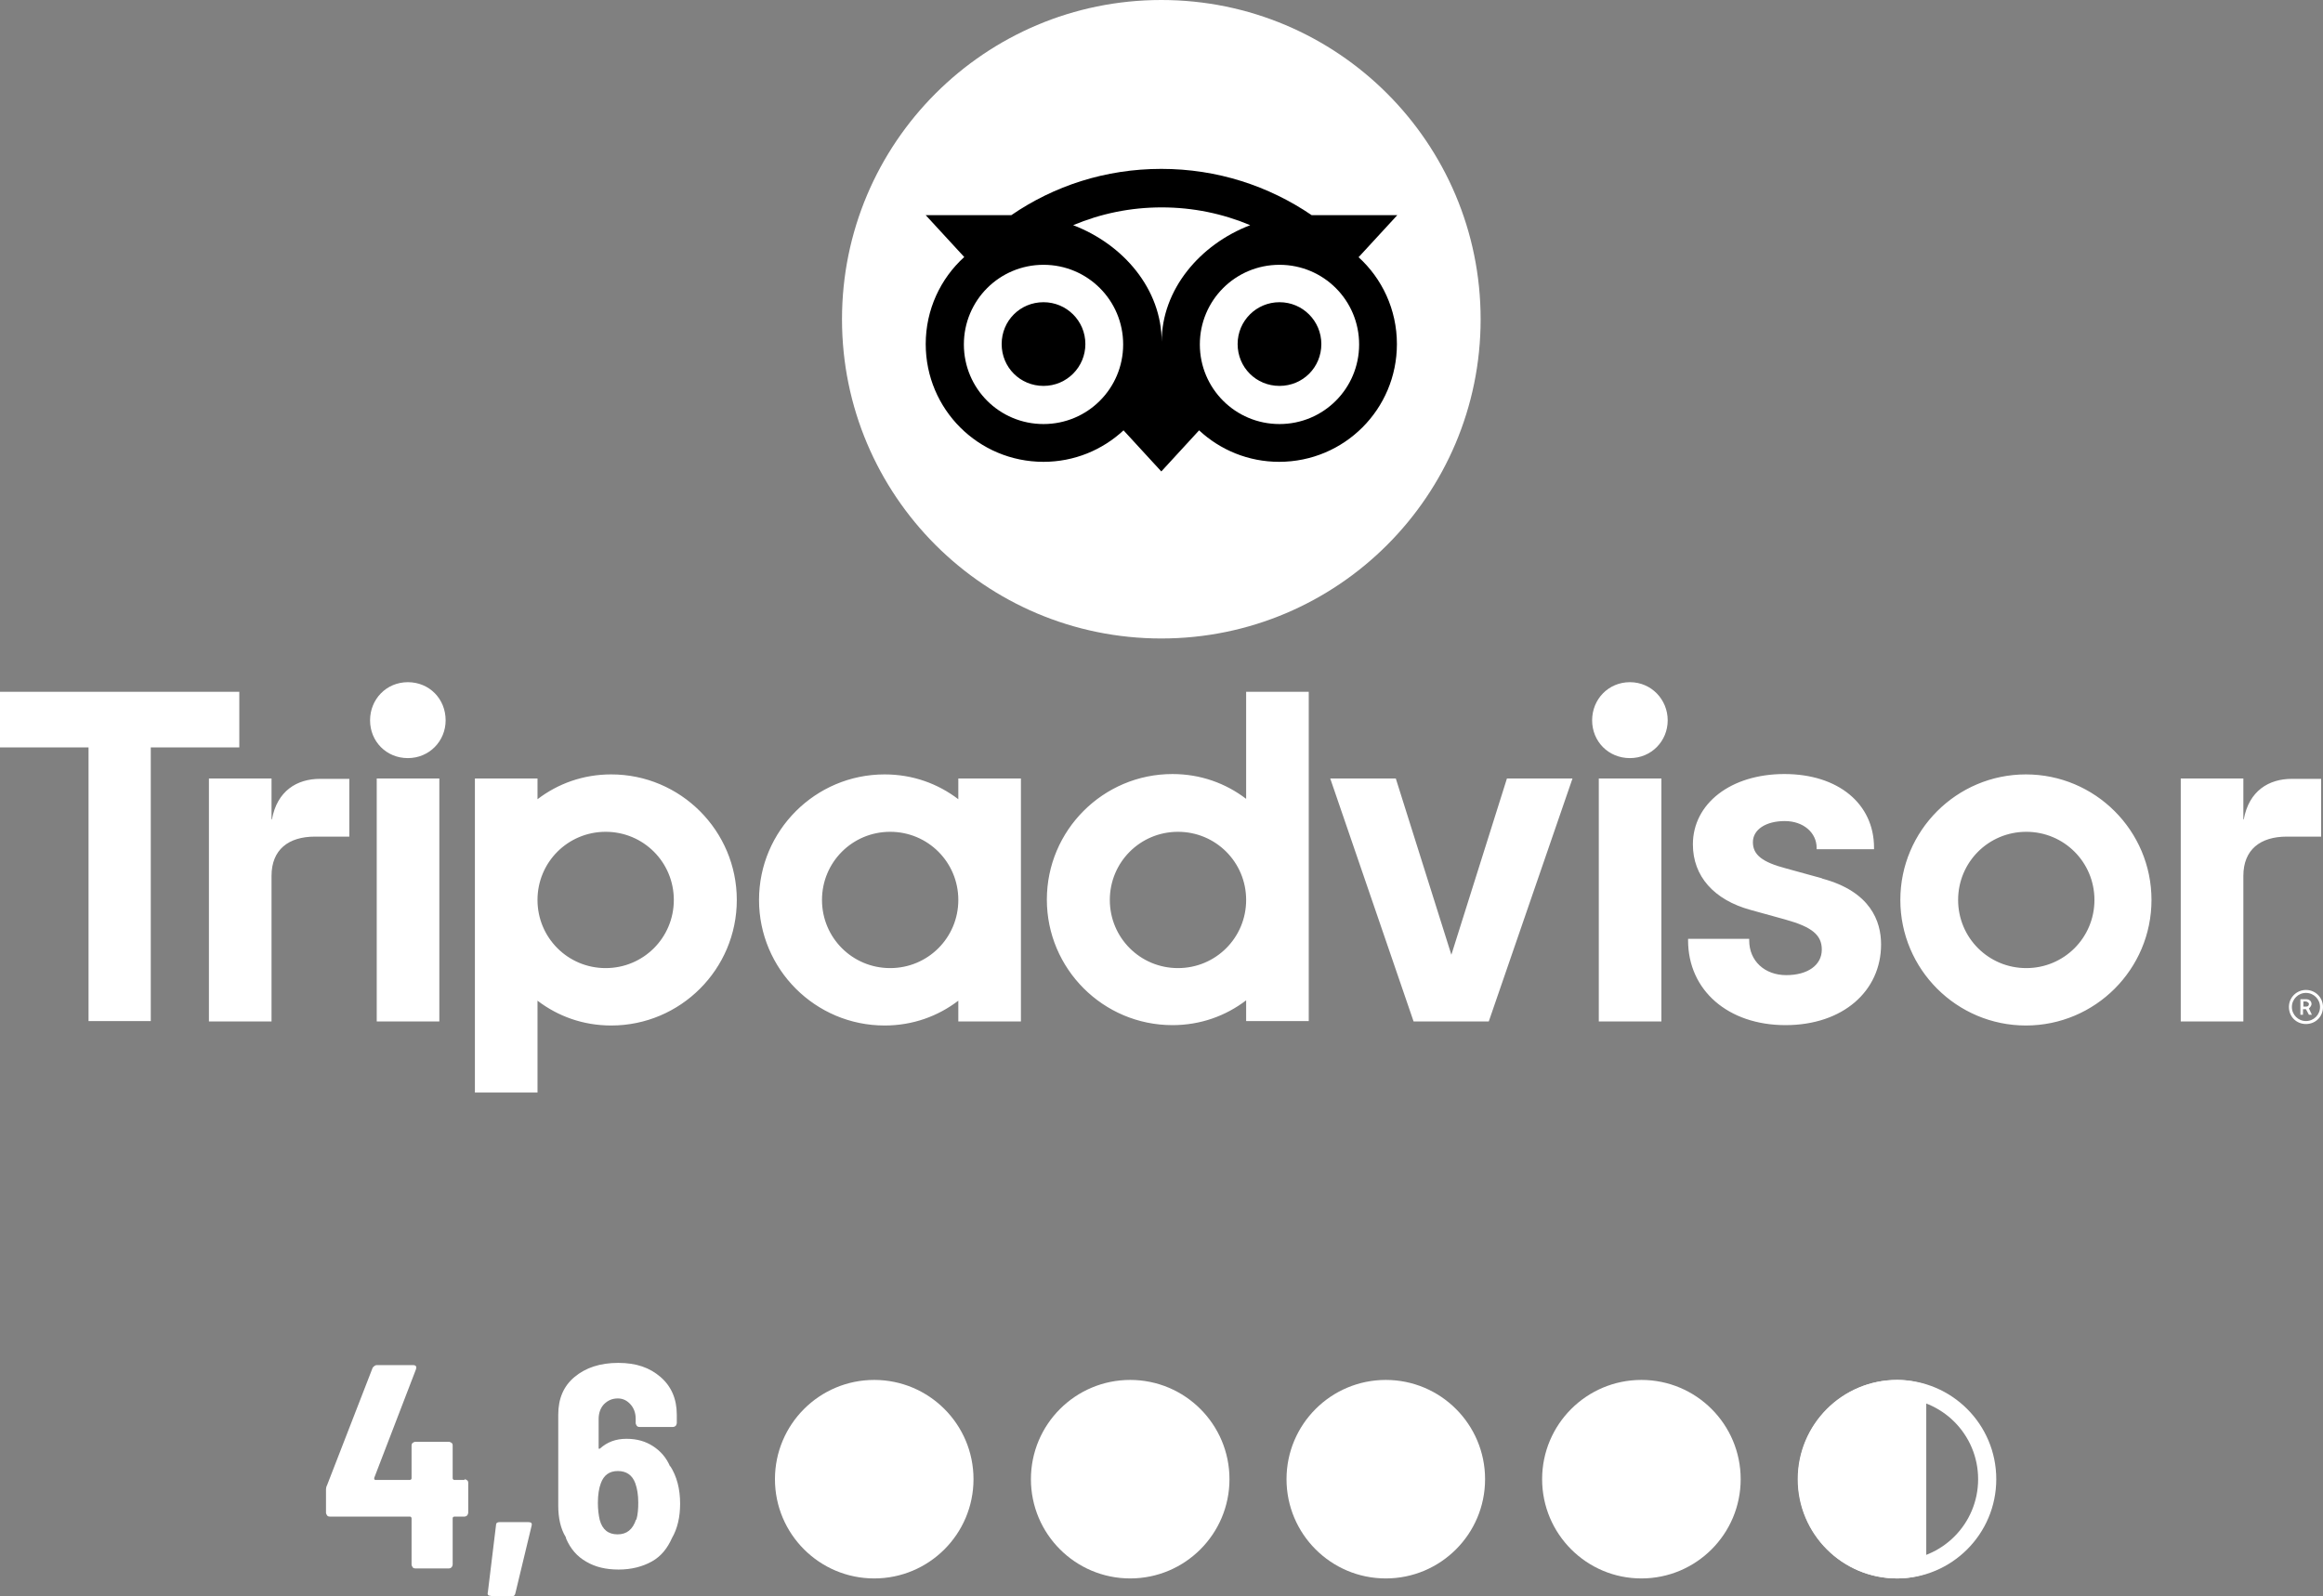
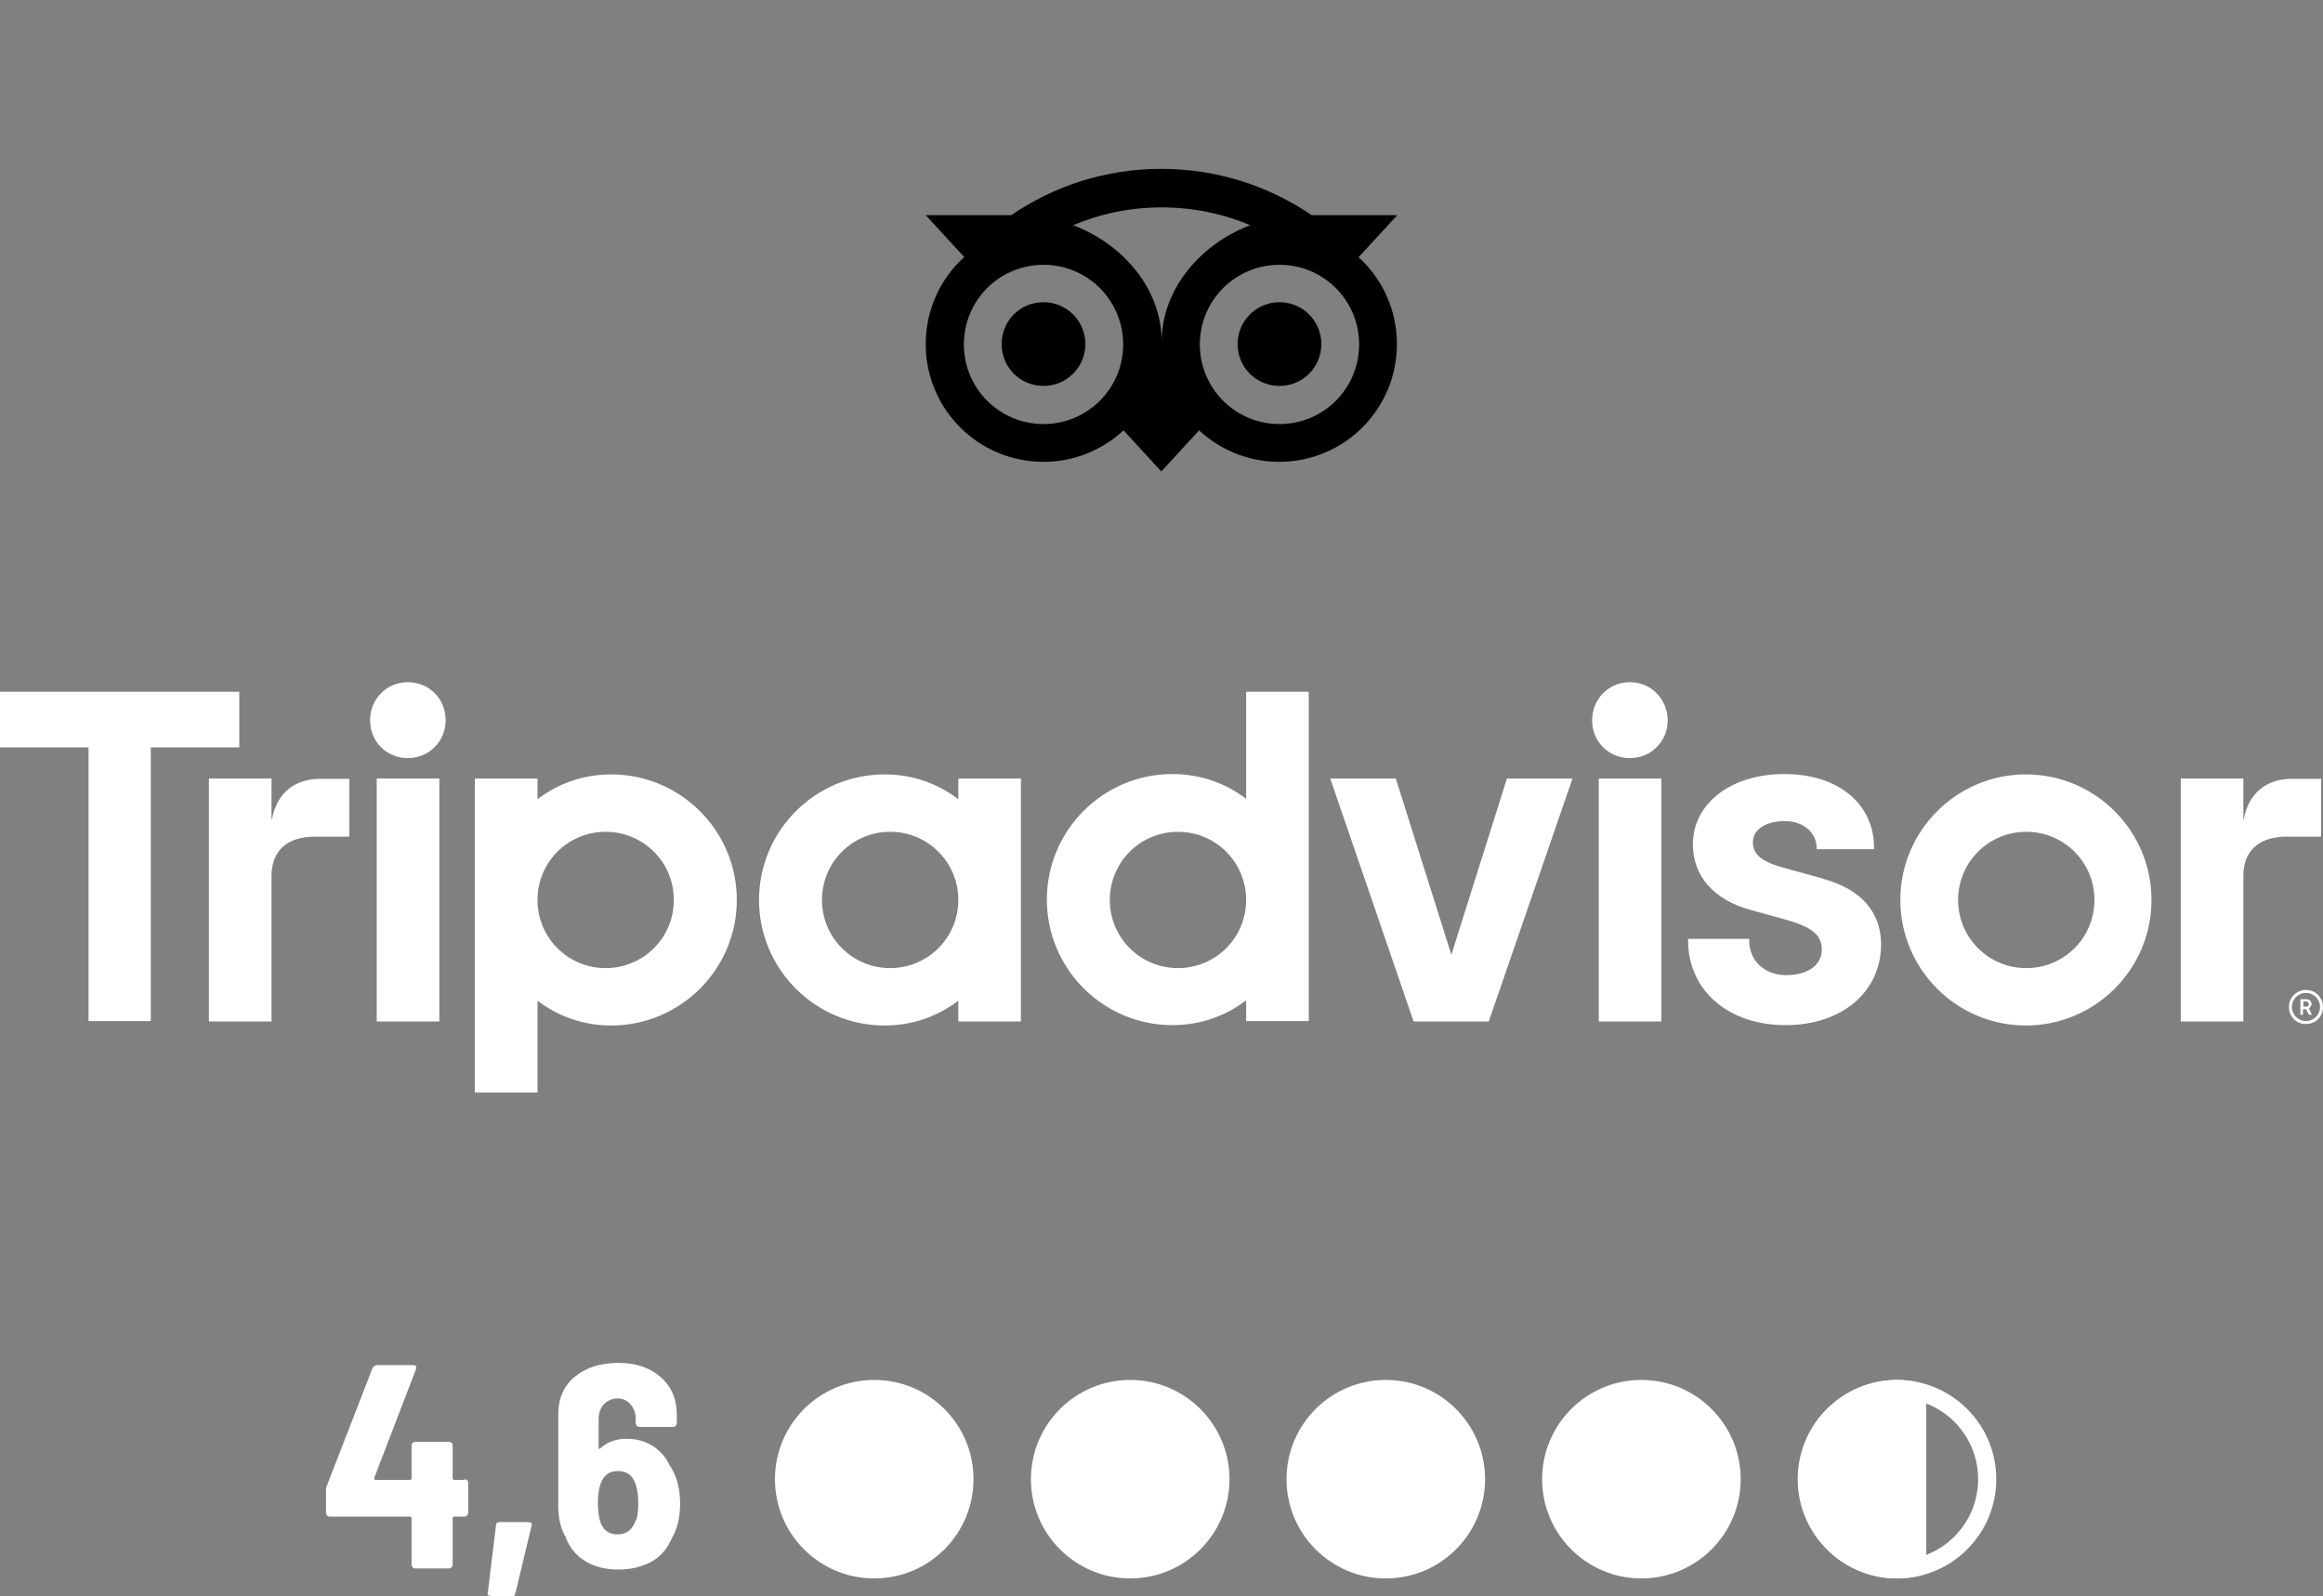
<svg xmlns="http://www.w3.org/2000/svg" id="Layer_2" viewBox="0 0 62.71 43.1">
  <rect x="0" y="0" width="62.71" height="43.1" fill="#808080" stroke="none" />
  <defs>
    <style>.cls-1{fill:#fff;}</style>
  </defs>
  <g id="Layer_2-2">
    <path class="cls-1" d="M12.54,39.94s.05.01.07.03c.02.01.03.04.03.07v.81s-.01.05-.03.07c-.01.01-.04.03-.07.03h-.28s-.04.01-.04.04v1.26s-.01.05-.03.07c-.01.01-.04.03-.07.03h-.91s-.05,0-.07-.03c-.01-.02-.03-.05-.03-.07v-1.26s-.01-.04-.04-.04h-2.17s-.05,0-.07-.03c-.01-.02-.03-.05-.03-.07v-.63s0-.07.03-.12l1.23-3.17s.05-.07.11-.07h.98c.08,0,.1.04.08.11l-1.13,2.94s0,.05.03.05h.94s.04-.01.04-.04v-.89s0-.05.03-.07.05-.03.07-.03h.91s.05.01.07.03c.02.01.03.04.03.07v.89s.01.04.04.04h.28ZM13.25,43.09c-.07,0-.1-.03-.08-.1l.22-1.81c0-.06.04-.08.09-.08h.79c.07,0,.1.03.08.1l-.44,1.83c-.01.05-.05.08-.11.08h-.55,0ZM18.09,39.58c.18.28.27.62.27,1.02,0,.36-.07.67-.22.93-.12.27-.29.49-.54.63s-.55.22-.9.22-.63-.07-.87-.21c-.25-.14-.43-.35-.55-.63,0,0,0-.01,0-.01,0-.01,0-.02-.01-.03-.14-.23-.2-.52-.2-.85v-2.45c0-.43.14-.77.44-1.02.3-.25.69-.38,1.18-.38s.85.13,1.14.38.44.59.44,1.02v.23s-.01.05-.03.07c-.01.01-.04.03-.07.03h-.91s-.05,0-.07-.03c-.01-.02-.03-.05-.03-.07v-.12c0-.16-.05-.29-.14-.39-.09-.1-.2-.16-.34-.16-.15,0-.27.05-.38.16-.09.1-.14.23-.14.4v.77s0,.03.01.03c.01,0,.02,0,.03-.01.19-.17.42-.26.71-.26s.52.07.72.2c.2.13.36.31.46.55h.02ZM17.18,41.03c.04-.14.05-.29.05-.46,0-.21-.03-.38-.08-.52-.08-.22-.24-.33-.47-.33s-.38.11-.46.33c-.05.13-.08.31-.08.53,0,.18.02.33.05.46.07.26.23.39.48.39s.41-.13.5-.4h0Z" />
    <circle class="cls-1" cx="23.6" cy="39.94" r="2.68" />
    <circle class="cls-1" cx="30.51" cy="39.94" r="2.68" />
    <circle class="cls-1" cx="37.41" cy="39.94" r="2.68" />
    <circle class="cls-1" cx="44.31" cy="39.94" r="2.68" />
    <path class="cls-1" d="M51.21,37.75c1.21,0,2.19.98,2.19,2.19s-.98,2.19-2.19,2.19-2.19-.98-2.19-2.19.98-2.19,2.19-2.19M51.21,37.26c-1.48,0-2.68,1.2-2.68,2.68s1.2,2.68,2.68,2.68,2.68-1.2,2.68-2.68-1.2-2.68-2.68-2.68h0Z" />
    <path class="cls-1" d="M52,37.39c-.25-.08-.51-.13-.78-.13-1.48,0-2.68,1.2-2.68,2.68s1.2,2.68,2.68,2.68c.28,0,.54-.05.78-.13v-5.11Z" />
    <path class="cls-1" d="M62.25,26.73c-.25,0-.46.2-.46.46s.2.46.46.46.46-.2.46-.46c0-.25-.2-.46-.46-.46ZM62.25,27.57c-.21,0-.38-.17-.38-.38s.17-.38.38-.38.38.17.38.38-.17.38-.38.38ZM62.4,27.11c0-.08-.06-.13-.15-.13h-.15v.42h.07v-.15h.08l.08.15h.08l-.08-.17s.07-.06.07-.12ZM62.25,27.18h-.07v-.14h.07s.08.02.08.07c0,.05-.03.07-.08.07ZM7.33,22.12v-1.1h-1.69v6.56h1.69v-3.93c0-.71.46-1.06,1.17-1.06h.93v-1.56h-.79c-.62,0-1.16.32-1.3,1.1ZM11.01,18.42c-.58,0-1.02.46-1.02,1.03s.44,1.02,1.02,1.02,1.02-.46,1.02-1.02c0-.58-.44-1.03-1.02-1.03ZM10.17,27.58h1.69v-6.56h-1.69v6.56ZM19.89,24.3c0,1.87-1.52,3.39-3.39,3.39-.76,0-1.44-.25-1.99-.67v2.48h-1.69v-8.48h1.69v.56c.55-.42,1.23-.67,1.99-.67,1.87,0,3.39,1.52,3.39,3.39ZM18.19,24.3c0-1.02-.82-1.84-1.84-1.84s-1.84.82-1.84,1.84.82,1.84,1.84,1.84,1.84-.82,1.84-1.84ZM49.2,23.72l-.98-.27c-.65-.17-.9-.37-.9-.71s.35-.57.86-.57.86.32.86.72v.04h1.55v-.04c0-1.19-.97-1.99-2.42-1.99s-2.47.8-2.47,1.9c0,.86.57,1.5,1.56,1.77l.94.26c.72.2.98.42.98.81,0,.42-.38.69-.96.69s-1-.38-1-.94v-.04h-1.65v.04c0,1.35,1.08,2.29,2.63,2.29s2.58-.92,2.58-2.18c0-.62-.28-1.43-1.6-1.78ZM25.87,21.02h1.69v6.56h-1.69v-.56c-.55.42-1.23.67-1.99.67-1.87,0-3.39-1.52-3.39-3.39s1.52-3.39,3.39-3.39c.76,0,1.44.25,1.99.67v-.56ZM25.87,24.3h0c0-1.02-.82-1.84-1.84-1.84s-1.84.82-1.84,1.84.82,1.84,1.84,1.84,1.84-.82,1.84-1.84ZM33.64,18.68h1.69v8.89h-1.69v-.56c-.55.42-1.23.67-1.99.67-1.87,0-3.39-1.52-3.39-3.39s1.52-3.39,3.39-3.39c.76,0,1.44.25,1.99.67v-2.89ZM33.64,24.3c0-1.02-.82-1.84-1.84-1.84s-1.84.82-1.84,1.84.82,1.84,1.84,1.84,1.84-.82,1.84-1.84ZM43.16,27.58h1.69v-6.56h-1.69v6.56ZM44,18.42c-.58,0-1.02.46-1.02,1.03s.44,1.02,1.02,1.02,1.02-.46,1.02-1.02-.44-1.03-1.02-1.03ZM58.08,24.3c0,1.87-1.52,3.39-3.39,3.39s-3.39-1.52-3.39-3.39,1.52-3.39,3.39-3.39,3.39,1.52,3.39,3.39ZM56.54,24.3c0-1.02-.82-1.84-1.84-1.84s-1.84.82-1.84,1.84.82,1.84,1.84,1.84,1.84-.82,1.84-1.84ZM6.47,18.68H0v1.5h2.39v7.39h1.68v-7.39h2.39v-1.5h0ZM39.18,25.78l-1.5-4.76h-1.77l2.25,6.56h2.03l2.26-6.56h-1.77l-1.5,4.76ZM60.56,22.12v-1.1h-1.69v6.56h1.69v-3.93c0-.71.46-1.06,1.17-1.06h.93v-1.56h-.79c-.62,0-1.16.32-1.3,1.1Z" />
-     <circle class="cls-1" cx="31.35" cy="8.62" r="8.62" />
    <path d="M36.68,6.94l1.04-1.13h-2.31c-1.16-.79-2.55-1.25-4.06-1.25s-2.9.46-4.05,1.25h-2.31l1.04,1.13c-.64.58-1.04,1.42-1.04,2.35,0,1.76,1.42,3.18,3.18,3.18.83,0,1.59-.32,2.16-.85l1.02,1.11,1.02-1.11c.57.53,1.33.85,2.16.85,1.76,0,3.18-1.42,3.18-3.18,0-.93-.4-1.77-1.04-2.35ZM28.17,11.45c-1.19,0-2.15-.96-2.15-2.15s.96-2.15,2.15-2.15,2.15.96,2.15,2.15-.96,2.15-2.15,2.15ZM31.36,9.23c0-1.42-1.03-2.63-2.39-3.15.74-.31,1.54-.48,2.39-.48s1.65.17,2.39.48c-1.36.52-2.39,1.74-2.39,3.15ZM34.54,11.45c-1.19,0-2.15-.96-2.15-2.15s.96-2.15,2.15-2.15,2.15.96,2.15,2.15-.96,2.15-2.15,2.15ZM34.54,8.16c-.62,0-1.13.5-1.13,1.13s.5,1.13,1.13,1.13,1.13-.5,1.13-1.13c0-.62-.5-1.13-1.13-1.13ZM29.3,9.29c0,.62-.5,1.13-1.13,1.13s-1.13-.5-1.13-1.13.5-1.13,1.13-1.13c.62,0,1.13.5,1.13,1.13Z" />
  </g>
</svg>